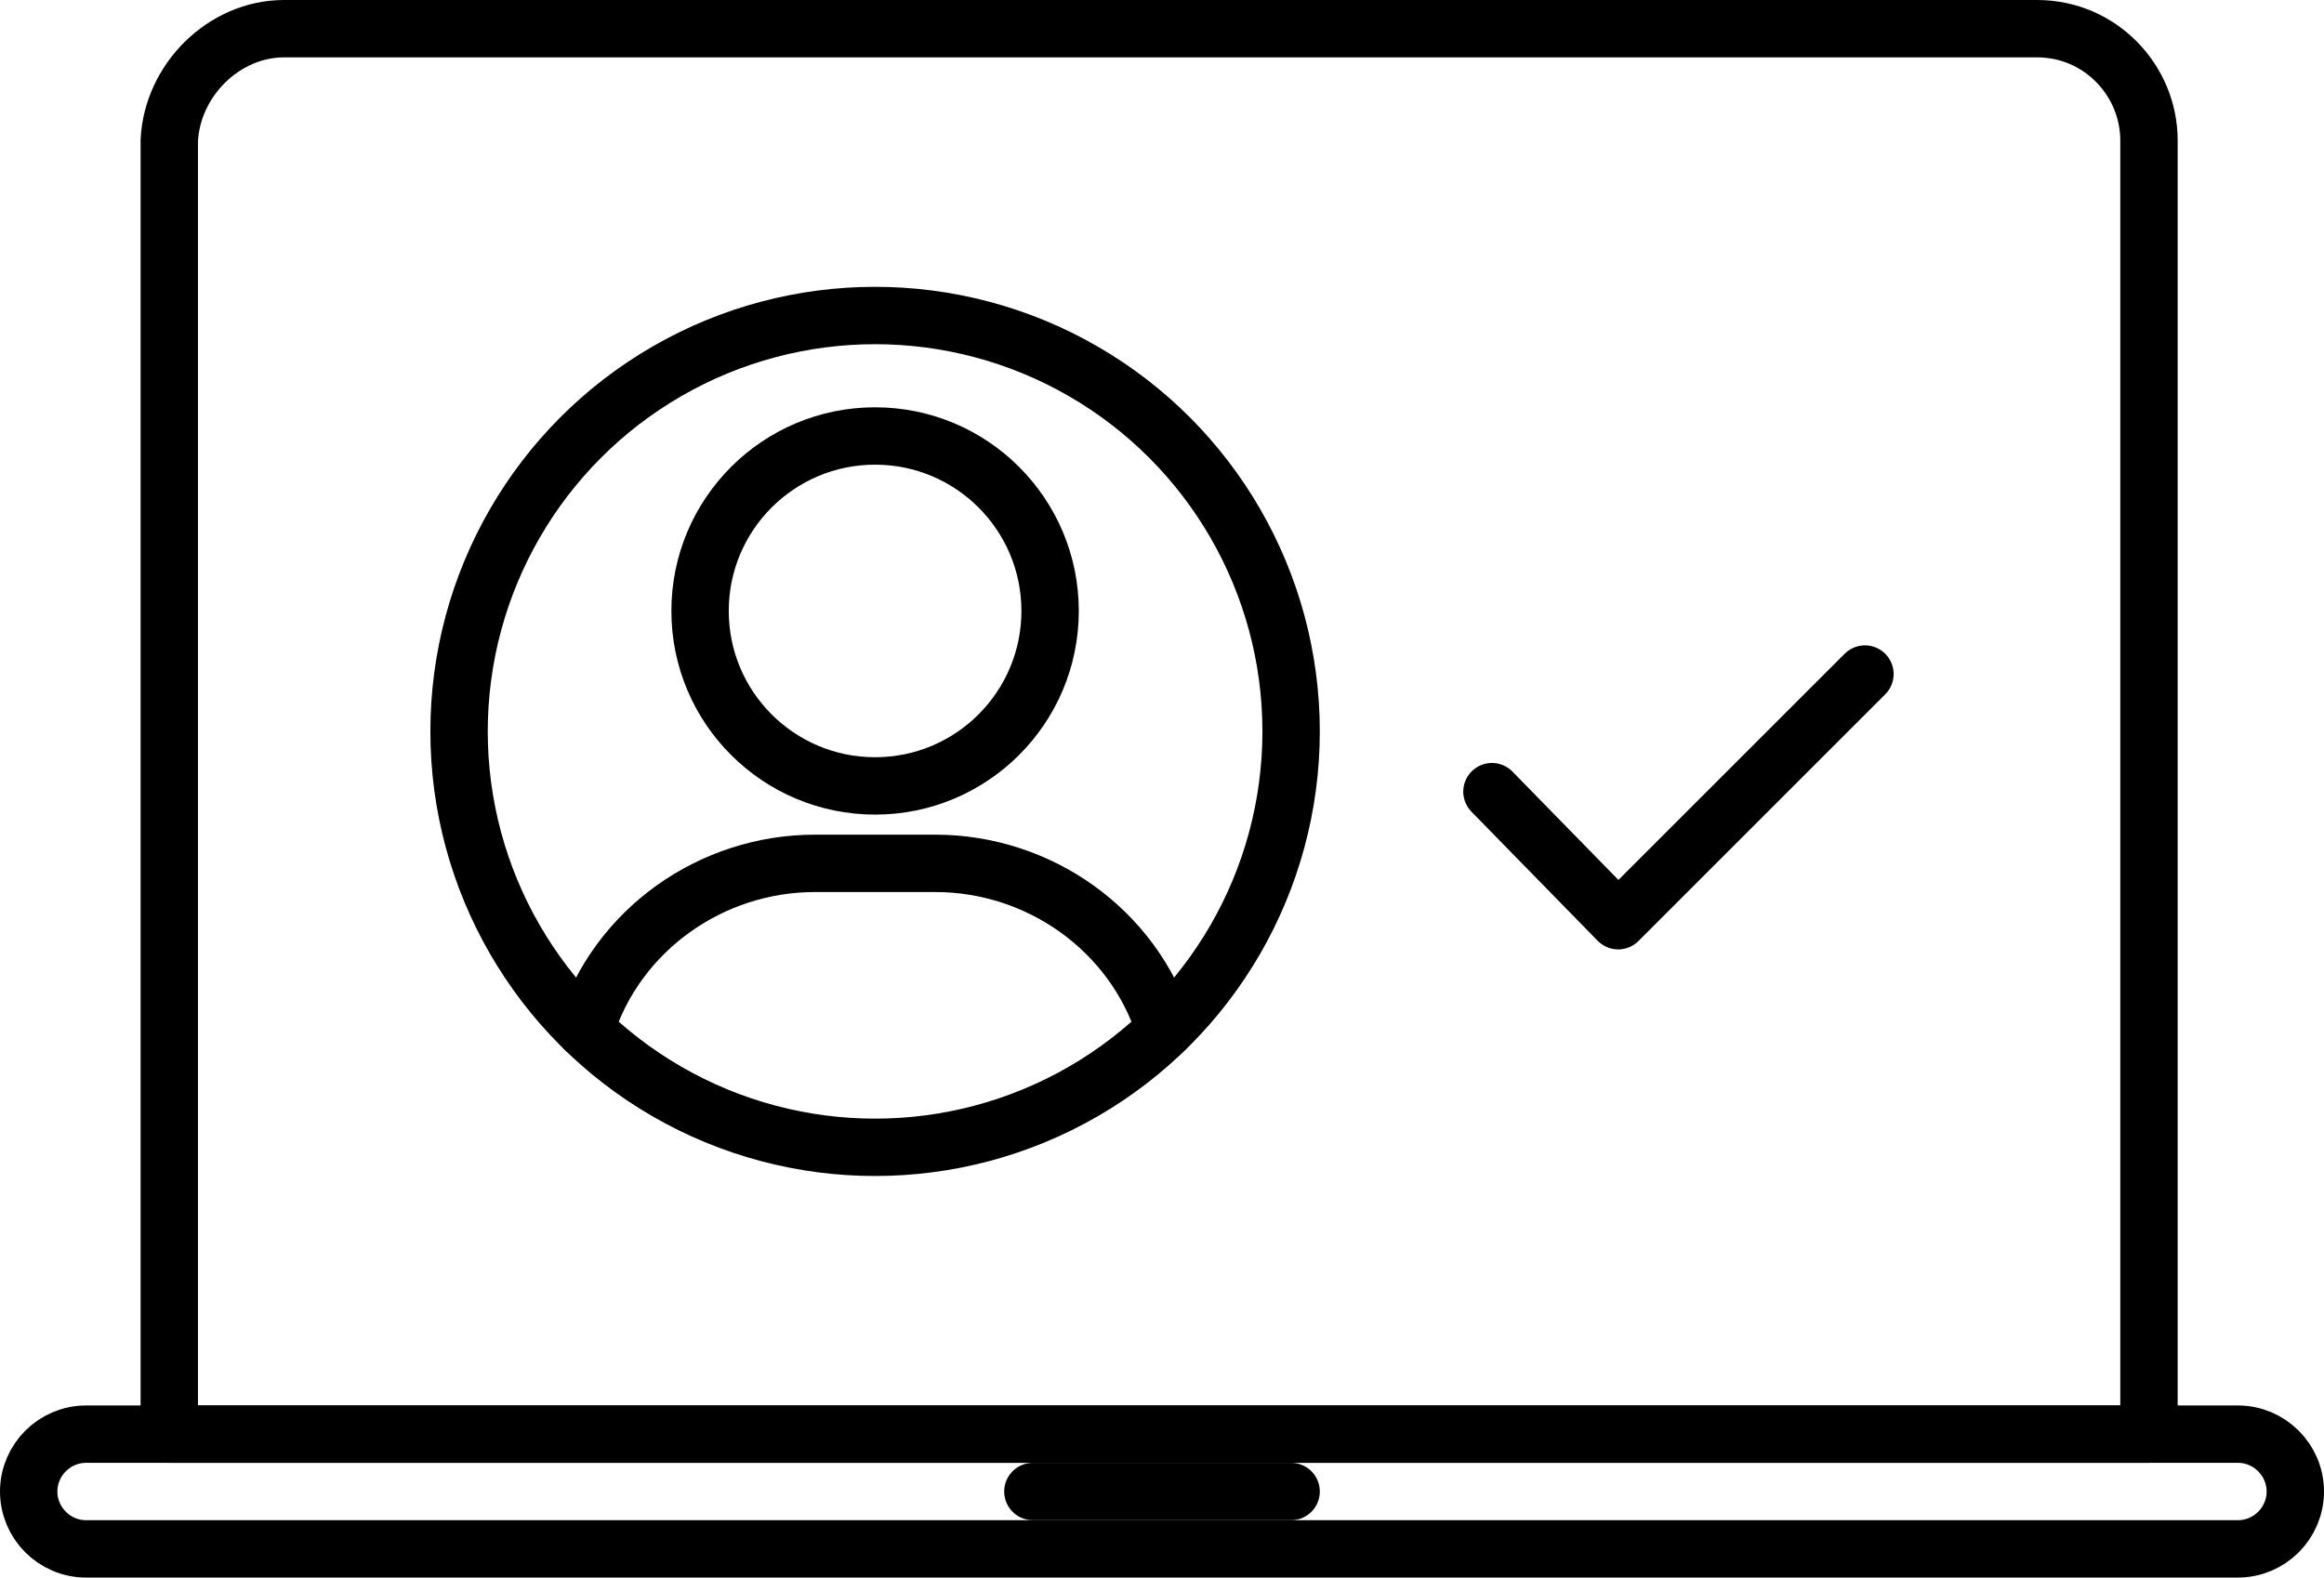
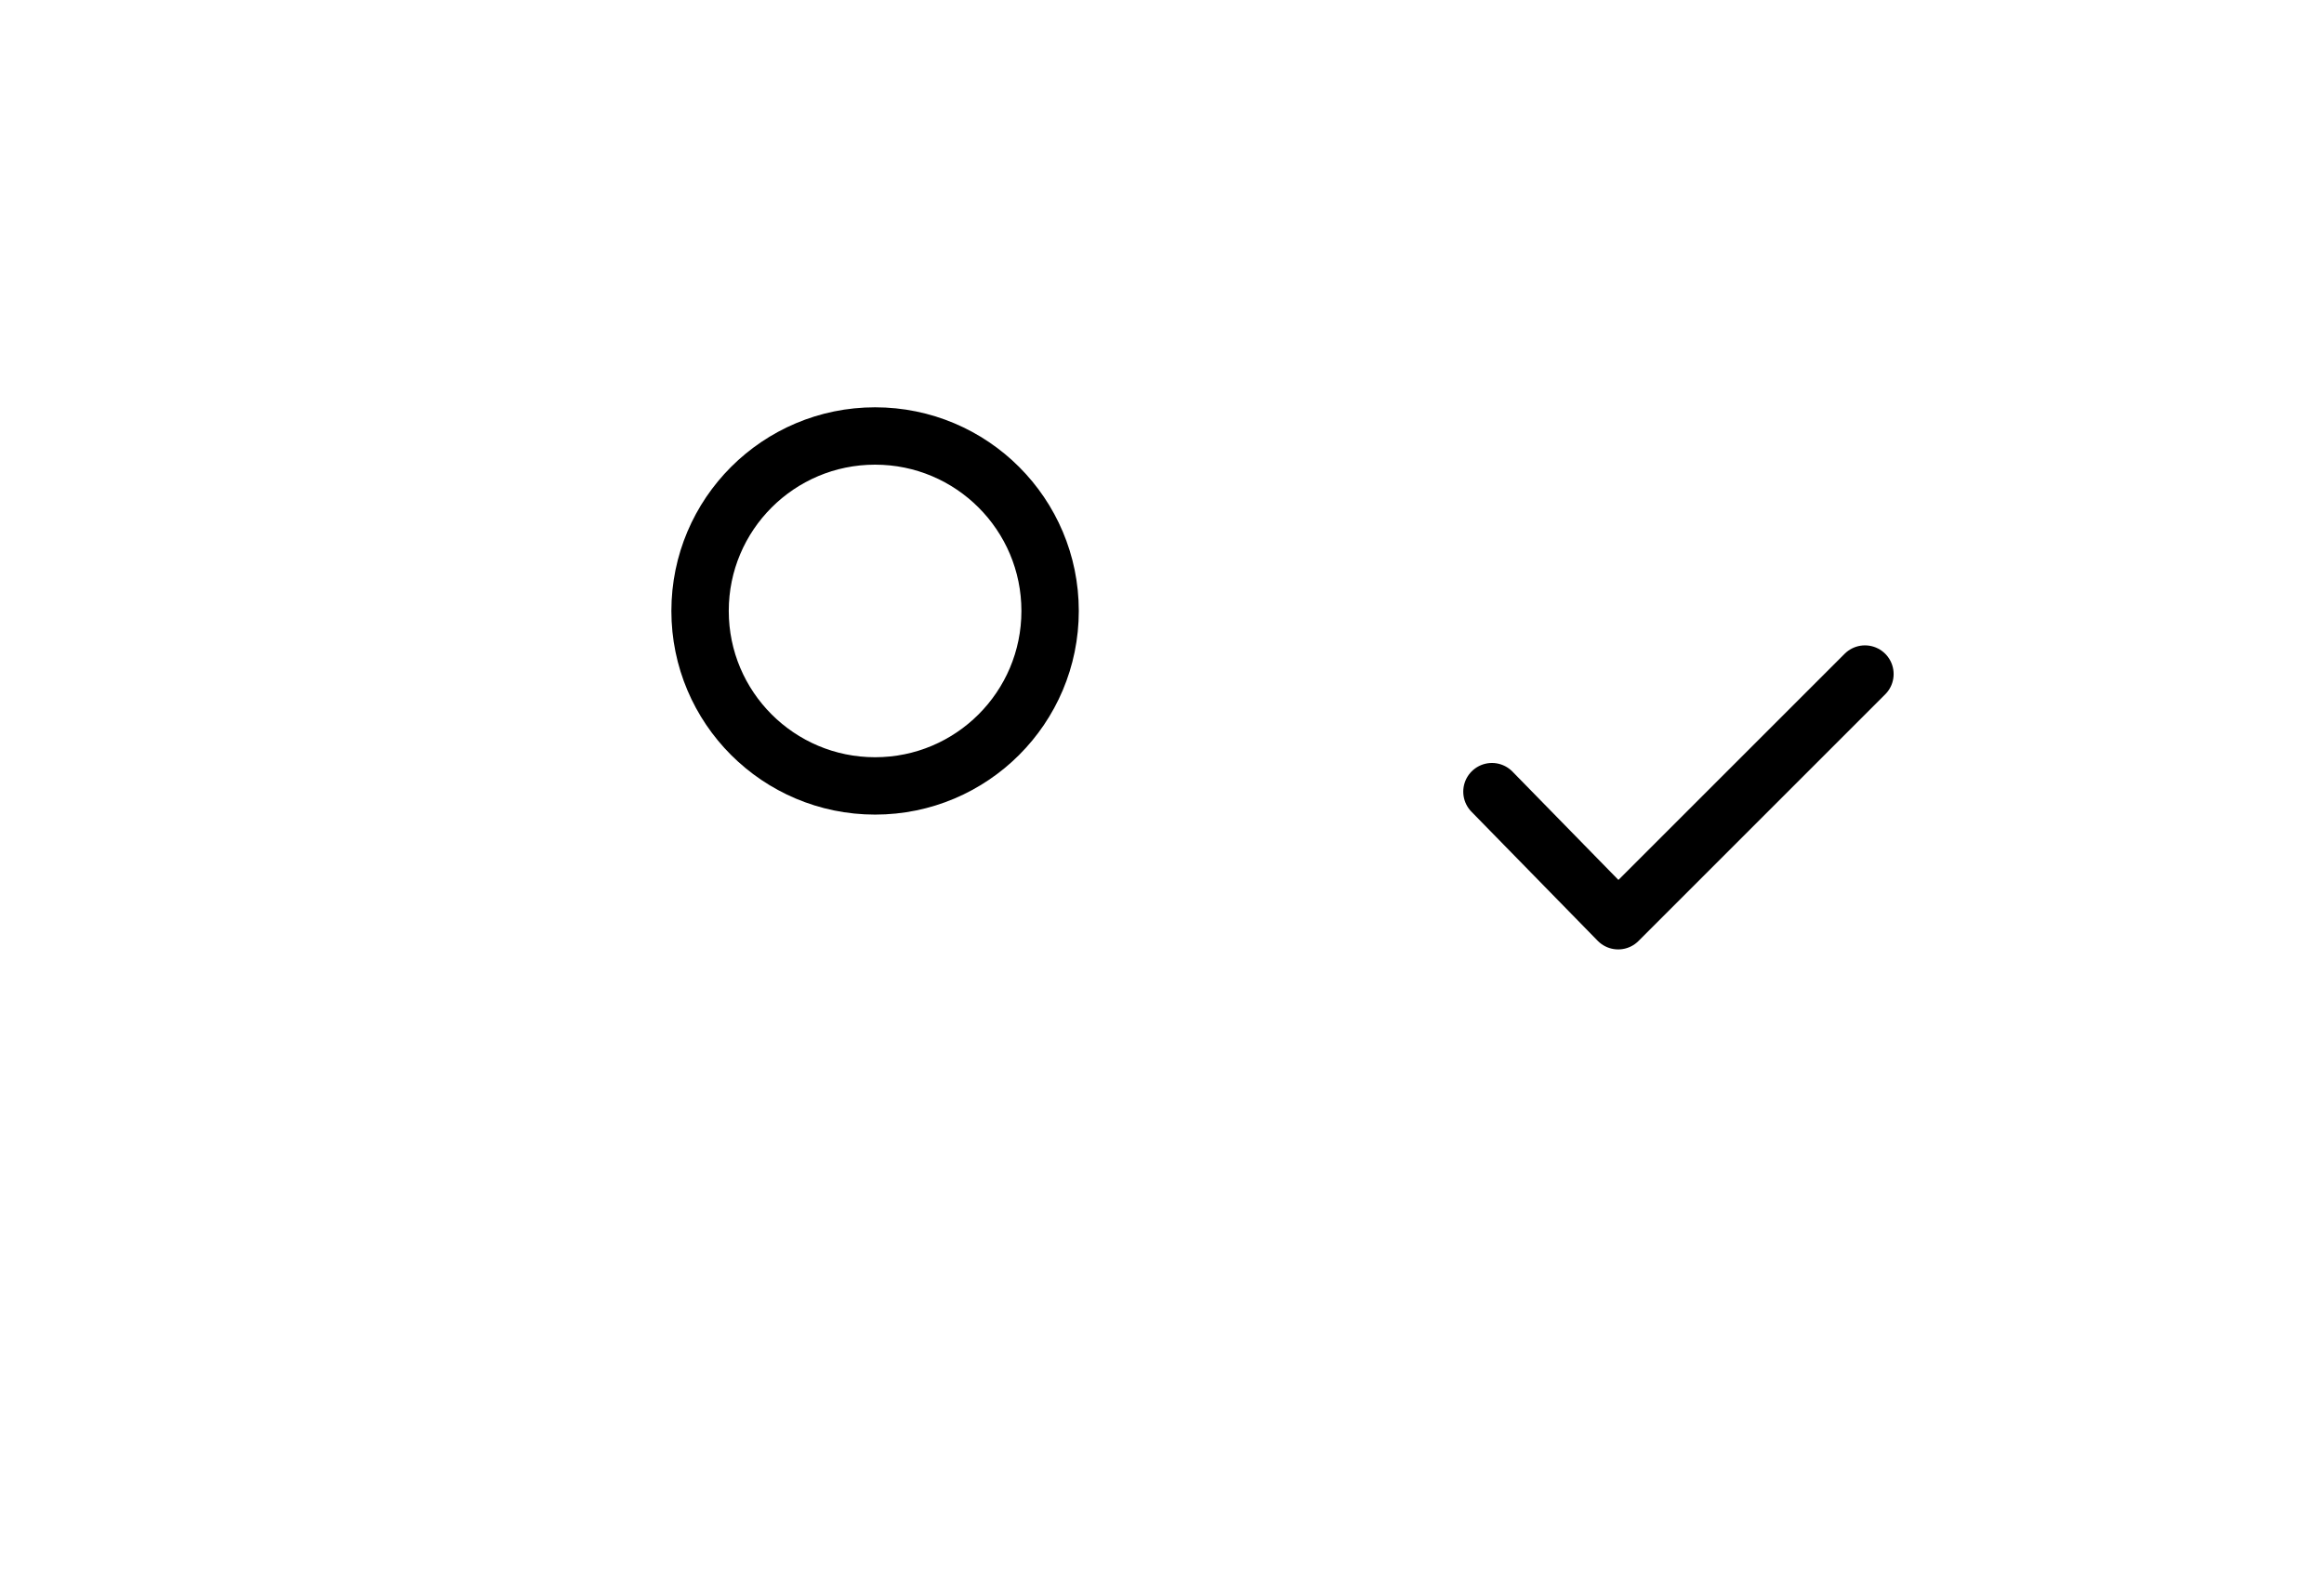
<svg xmlns="http://www.w3.org/2000/svg" version="1.1" id="Icons" x="0px" y="0px" viewBox="0 0 81 55" style="enable-background:new 0 0 81 55;" xml:space="preserve">
  <style type="text/css"> .st0{fill:none;stroke:#000000;stroke-width:2;stroke-linecap:round;stroke-linejoin:round;} </style>
  <polyline class="st0" points="52,27.6 56.4,32.1 65,23.5 " />
-   <circle class="st0" cx="30.5" cy="25.5" r="14.5" />
  <circle class="st0" cx="30.5" cy="21.3" r="6.1" />
-   <path class="st0" d="M20.4,35.9c1.1-3.5,4.4-5.8,8-5.8h4.2c3.6,0,6.9,2.3,8,5.8" />
-   <line class="st0" x1="36" y1="52" x2="45" y2="52" />
-   <path class="st0" d="M9.9,1H71c2.2,0,3.9,1.8,3.9,3.9l0,0V50l0,0h-69l0,0V4.9C6,2.8,7.8,1,9.9,1L9.9,1z" />
-   <path class="st0" d="M3,50h75c1.1,0,2,0.9,2,2l0,0c0,1.1-0.9,2-2,2H3c-1.1,0-2-0.9-2-2l0,0C1,50.9,1.9,50,3,50z" />
</svg>